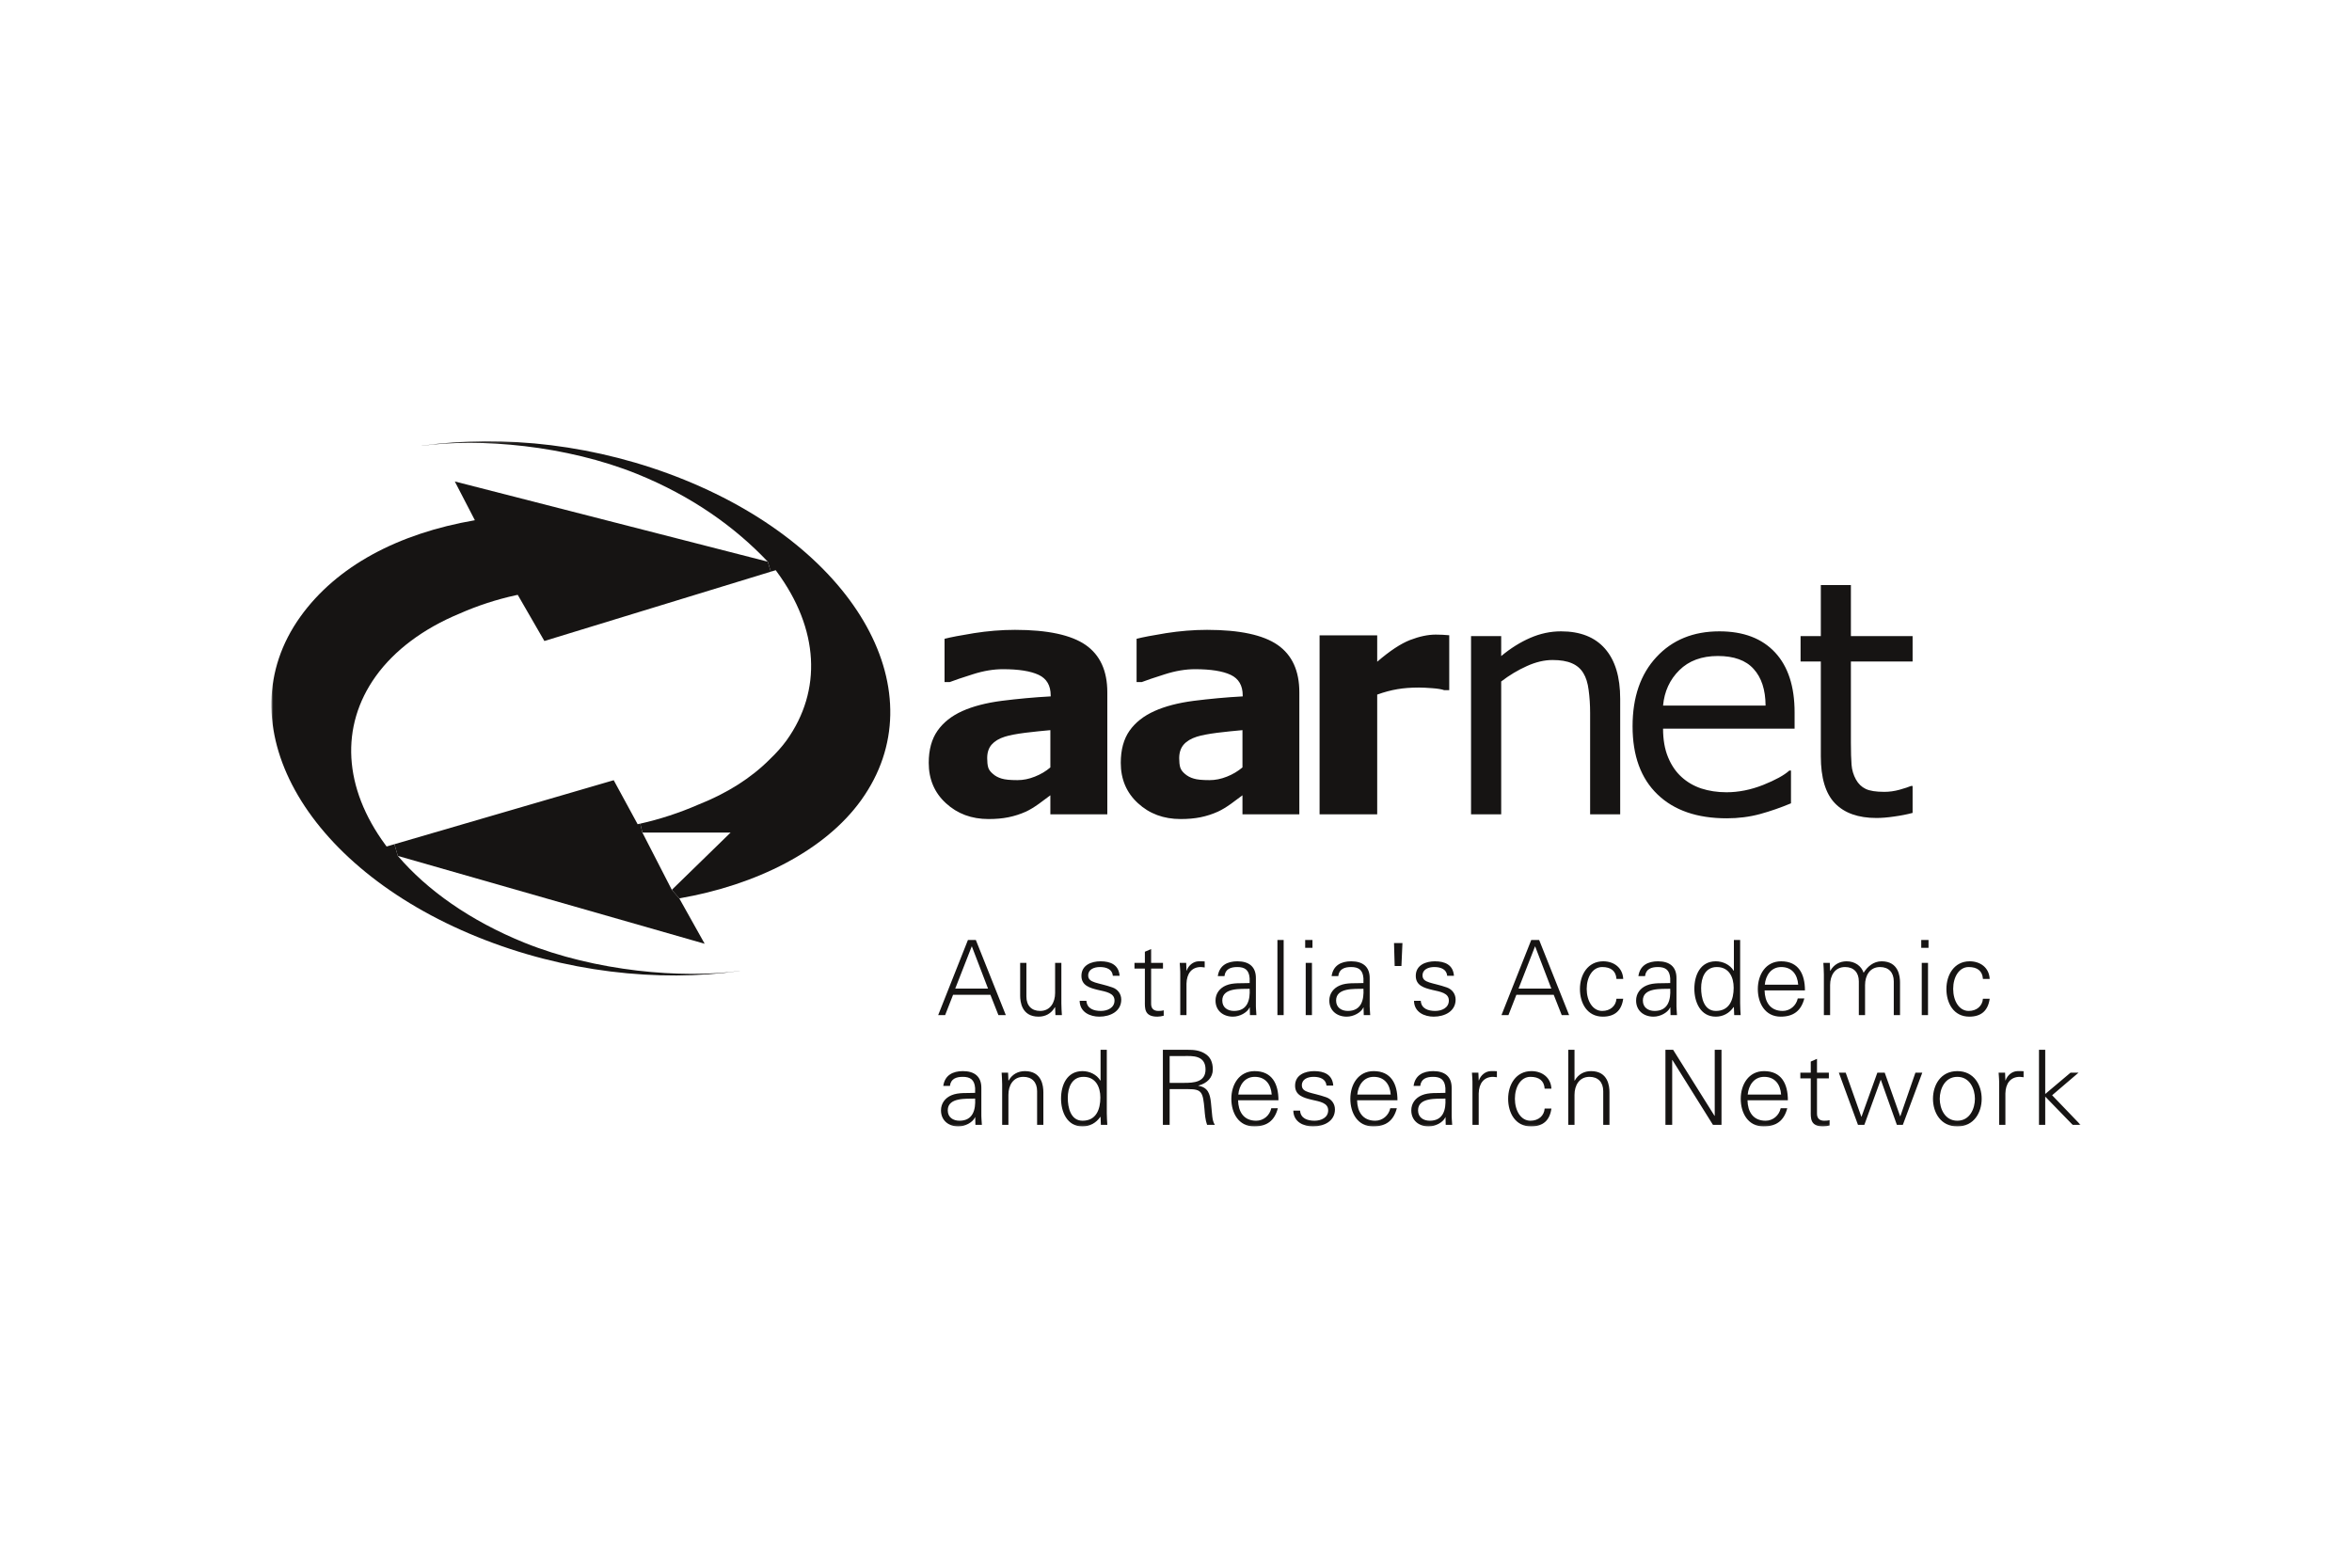
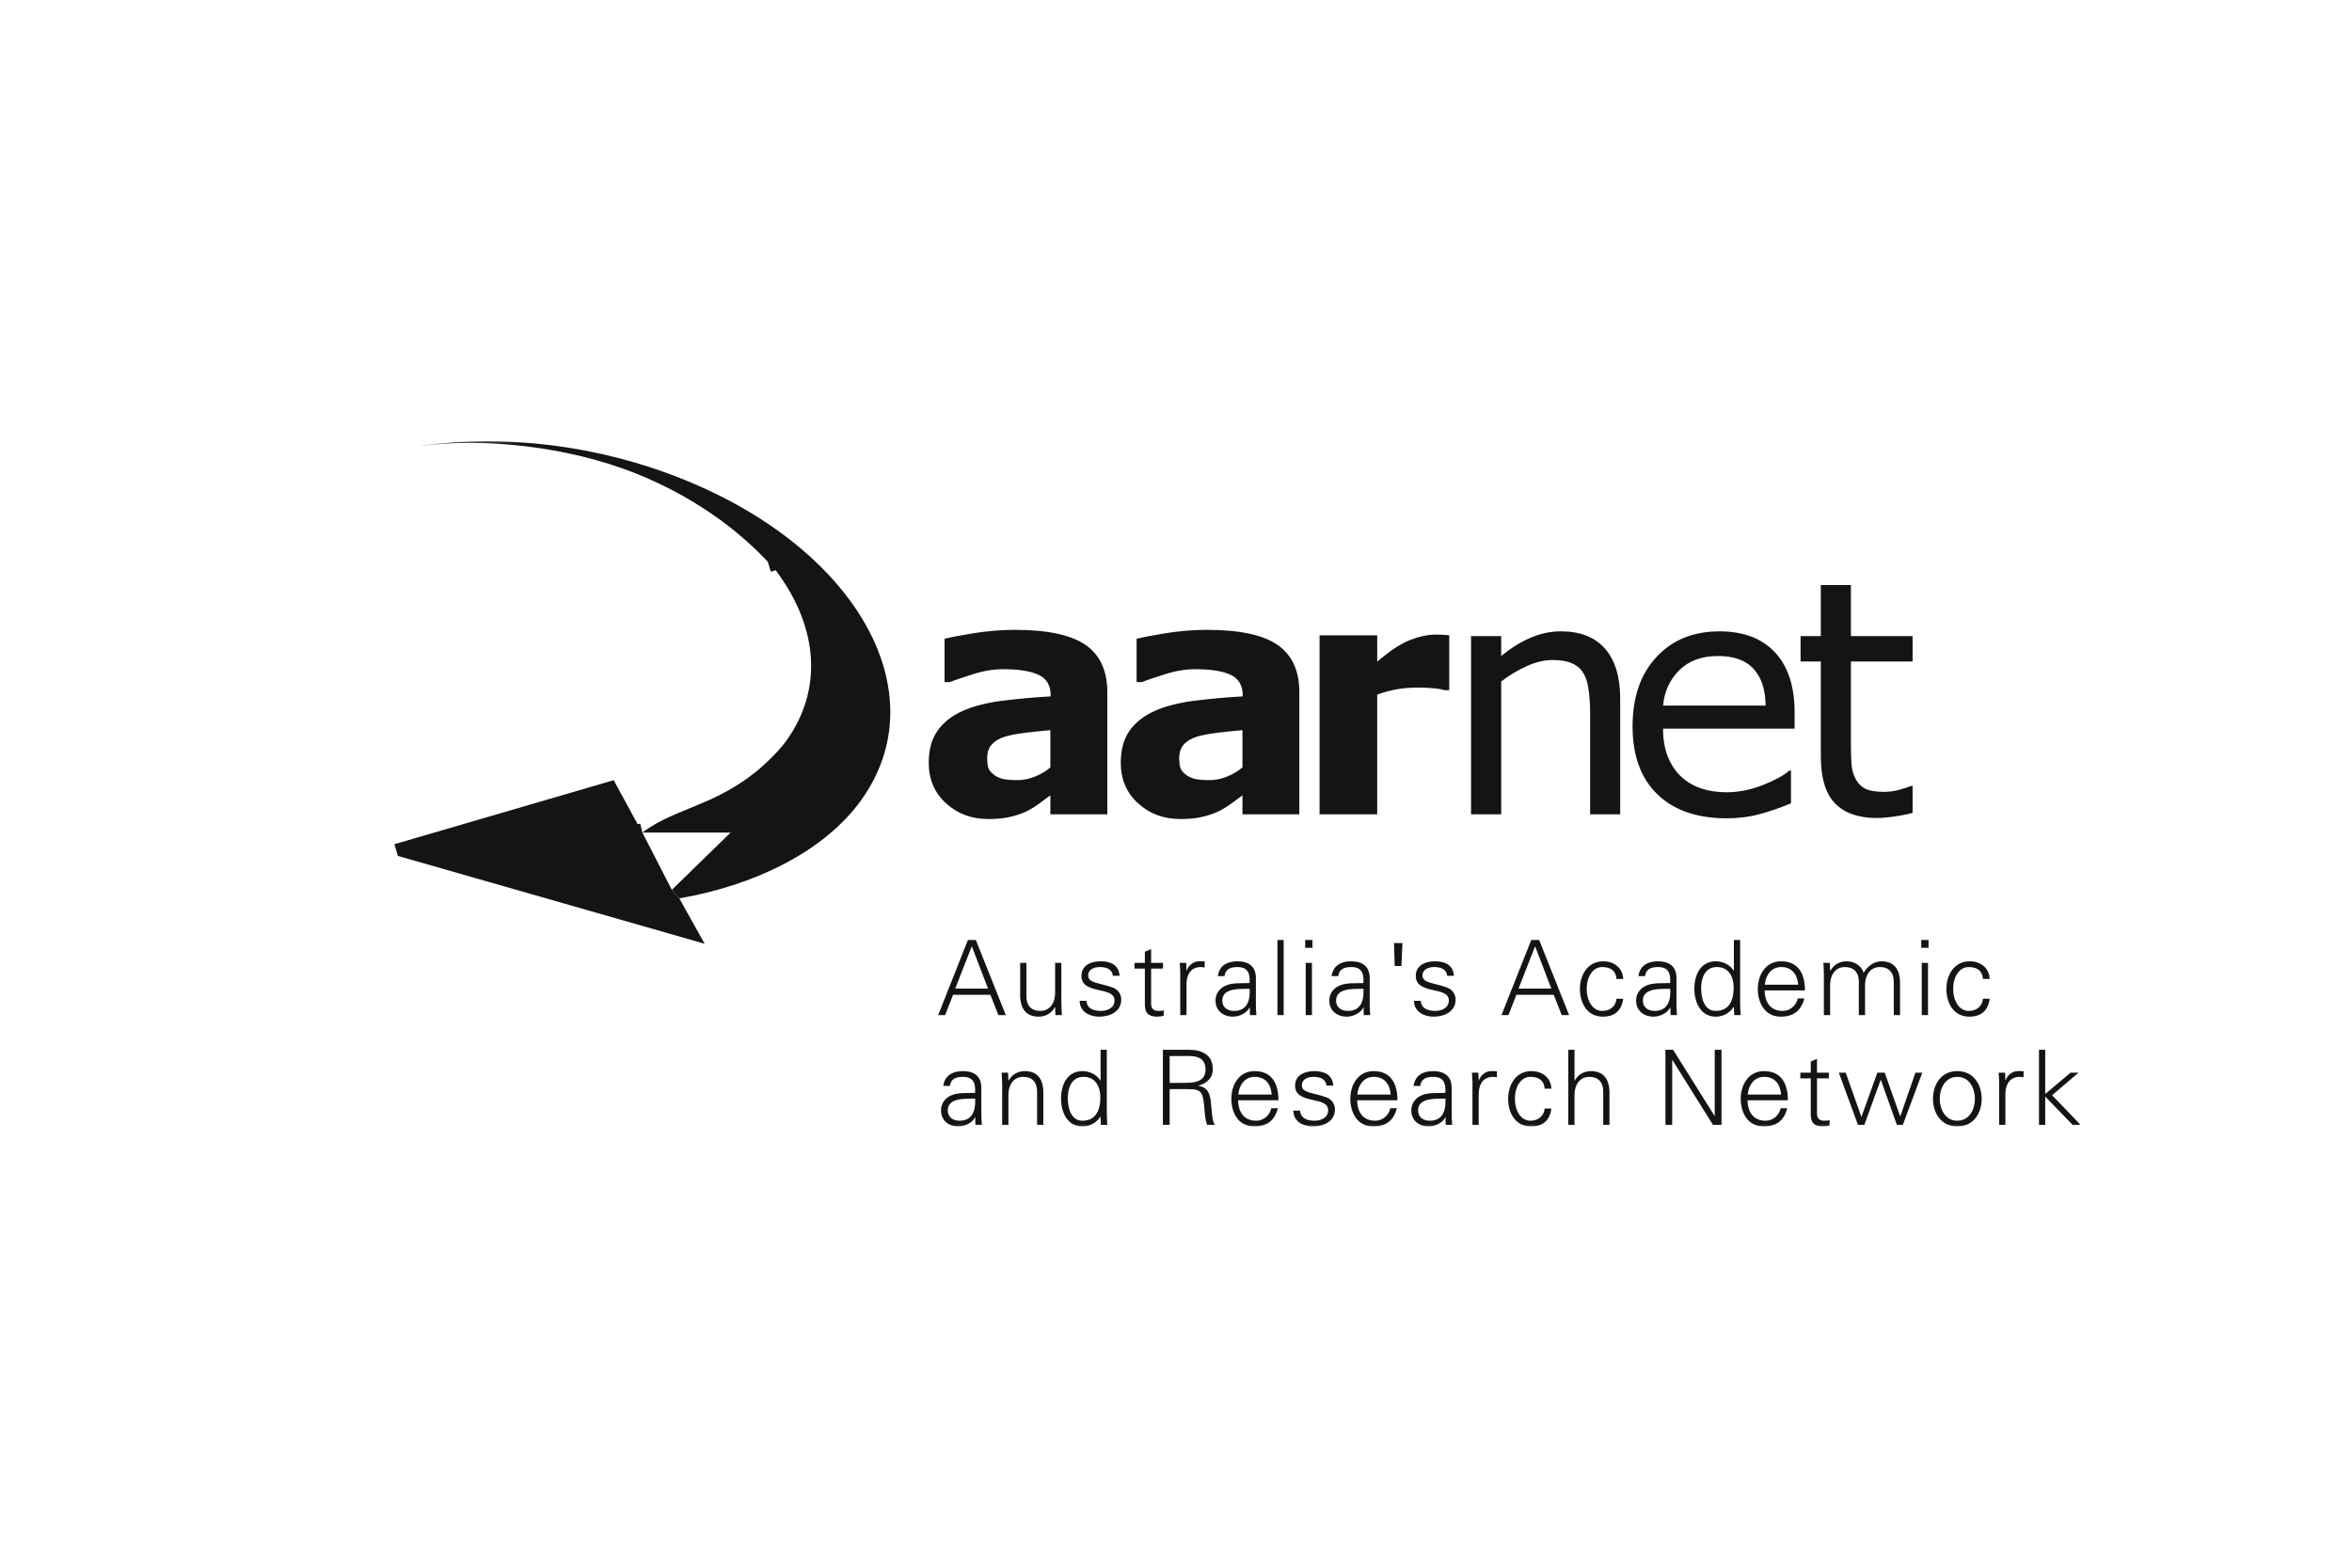
<svg xmlns="http://www.w3.org/2000/svg" width="1200" height="800" viewBox="0 0 1200 800" fill="none">
  <mask id="mask0_274_9895" style="mask-type:luminance" maskUnits="userSpaceOnUse" x="138" y="225" width="924" height="350">
    <path d="M138.461 225.164V574.837H1061.54V225.164H138.461Z" fill="white" />
  </mask>
  <g mask="url(#mask0_274_9895)">
    <path d="M504.09 504.465L495.814 482.871L487.369 504.465H504.09ZM478.67 518.005L493.844 479.682H497.879L513.166 518.005H509.394L505.311 507.655H486.261L482.218 518.005H478.67ZM538.323 491.356H541.514V512.009C541.514 514.082 541.673 516.203 541.777 518.005H538.484L538.323 514.082L538.212 513.97C536.354 517.263 533.34 518.803 529.879 518.803C521.179 518.803 520.486 511.099 520.486 508.022V491.356H523.675V508.556C523.675 513.173 526.331 515.884 530.685 515.884C535.932 515.884 538.323 511.482 538.323 506.698V491.356ZM561.513 490.558C566.552 490.558 570.803 492.313 571.225 497.942H567.78C567.461 494.594 564.487 493.485 561.193 493.485C558.22 493.485 555.197 494.657 555.197 497.783C555.197 501.706 560.34 501.339 567.565 503.891C570.324 504.848 572.07 507.232 572.07 510.095C572.07 516.092 566.504 518.803 560.874 518.803C556.257 518.803 550.947 516.626 550.843 510.733H554.296C554.559 514.72 558.06 515.884 561.672 515.884C565.069 515.884 568.626 514.29 568.626 510.574C568.626 506.754 564.431 506.116 560.189 505.159C555.994 504.146 551.752 502.934 551.752 497.99C551.752 492.472 556.848 490.558 561.513 490.558ZM584.119 494.274H578.816V491.356H584.119V485.679L587.309 484.307V491.356H593.361V494.274H587.309V512.113C587.253 514.561 588.529 515.884 590.977 515.884C591.926 515.884 592.883 515.828 593.736 515.565V518.324C592.723 518.587 591.559 518.803 590.499 518.803C583.752 518.803 584.119 514.497 584.119 510.892V494.274ZM605.354 518.005H602.173V497.352C602.22 495.287 602.005 493.165 601.902 491.356H605.195L605.354 495.287H605.458C606.415 492.584 608.807 490.67 611.463 490.558C612.523 490.511 613.575 490.558 614.636 490.622V493.7C614.006 493.644 613.312 493.485 612.683 493.485C607.954 493.485 605.458 496.882 605.354 501.977V518.005ZM629.611 515.884C636.565 515.884 637.889 510.151 637.569 504.577C633.065 504.736 623.615 503.891 623.615 510.574C623.615 514.178 626.374 515.884 629.611 515.884ZM637.569 499.219C637.251 494.865 635.026 493.485 631.262 493.485C627.913 493.485 625.154 494.497 624.732 498.102H621.334C622.124 492.631 626.214 490.558 631.31 490.558C637.203 490.558 640.863 493.269 640.759 499.378V512.009C640.703 514.082 640.919 516.203 641.023 518.005H637.729L637.626 514.082H637.522L637.362 514.449C636.198 516.681 632.633 518.803 629.021 518.803C624.086 518.803 620.162 515.772 620.162 510.574C620.162 506.969 622.339 504.21 625.52 502.878C629.085 501.339 633.694 501.866 637.569 501.658V499.219ZM654.929 518.005H651.748V479.682H654.929V518.005ZM669.363 491.356V518.005H666.181V491.356H669.363ZM669.626 483.669H665.909V479.682H669.626V483.669ZM687.679 515.884C694.632 515.884 695.956 510.151 695.638 504.577C691.124 504.736 681.683 503.891 681.683 510.574C681.683 514.178 684.442 515.884 687.679 515.884ZM695.638 499.219C695.318 494.865 693.086 493.485 689.322 493.485C685.973 493.485 683.214 494.497 682.791 498.102H679.394C680.192 492.631 684.282 490.558 689.37 490.558C695.27 490.558 698.923 493.269 698.827 499.378V512.009C698.763 514.082 698.978 516.203 699.082 518.005H695.797L695.685 514.082H695.581L695.43 514.449C694.258 516.681 690.702 518.803 687.089 518.803C682.153 518.803 678.221 515.772 678.221 510.574C678.221 506.969 680.406 504.21 683.589 502.878C687.145 501.339 691.761 501.866 695.638 501.658V499.219ZM715.533 481.237L715.014 492.959H711.569L711.234 481.237H715.533ZM732.095 490.558C737.143 490.558 741.393 492.313 741.807 497.942H738.363C738.043 494.594 735.077 493.485 731.776 493.485C728.81 493.485 725.78 494.657 725.78 497.783C725.78 501.706 730.93 501.339 738.155 503.891C740.914 504.848 742.66 507.232 742.66 510.095C742.66 516.092 737.086 518.803 731.457 518.803C726.848 518.803 721.537 516.626 721.426 510.733H724.886C725.141 514.72 728.65 515.884 732.254 515.884C735.651 515.884 739.208 514.29 739.208 510.574C739.208 506.754 735.013 506.116 730.771 505.159C726.577 504.146 722.335 502.934 722.335 497.99C722.335 492.472 727.43 490.558 732.095 490.558ZM791.486 504.465L783.209 482.871L774.773 504.465H791.486ZM766.065 518.005L781.247 479.682H785.282L800.568 518.005H796.797L792.714 507.655H773.656L769.621 518.005H766.065ZM824.722 499.537C824.451 495.446 821.852 493.485 817.45 493.485C812.57 493.485 809.54 498.58 809.54 504.625C809.54 510.733 812.57 515.884 817.45 515.884C821.589 515.884 824.451 513.333 824.722 509.672H828.167C827.322 515.772 823.813 518.803 817.769 518.803C809.803 518.803 806.087 511.953 806.087 504.689C806.087 497.464 810.066 490.558 817.976 490.558C823.446 490.558 827.904 493.86 828.167 499.537H824.722ZM844.195 515.884C851.149 515.884 852.472 510.151 852.153 504.577C847.64 504.736 838.198 503.891 838.198 510.574C838.198 514.178 840.957 515.884 844.195 515.884ZM852.153 499.219C851.835 494.865 849.609 493.485 845.838 493.485C842.496 493.485 839.737 494.497 839.315 498.102H835.918C836.715 492.631 840.798 490.558 845.893 490.558C851.786 490.558 855.446 493.269 855.342 499.378V512.009C855.287 514.082 855.503 516.203 855.606 518.005H852.313L852.209 514.082H852.106L851.946 514.449C850.782 516.681 847.225 518.803 843.605 518.803C838.677 518.803 834.746 515.772 834.746 510.574C834.746 506.969 836.923 504.21 840.112 502.878C843.669 501.339 848.278 501.866 852.153 501.658V499.219ZM875.932 493.485C869.888 493.485 867.926 499.107 867.926 504.21C867.926 509.138 869.354 515.884 875.453 515.884C882.407 515.884 884.528 510.095 884.528 504.051C884.528 498.628 882.144 493.485 875.932 493.485ZM884.639 514.082L884.528 513.867C882.359 517.049 879.122 518.803 875.406 518.803C867.495 518.803 864.465 511.259 864.465 504.577C864.465 497.671 867.495 490.558 875.406 490.558C878.962 490.558 882.678 492.265 884.528 495.391L884.639 495.287V479.682H887.83V512.009C887.83 514.082 887.989 516.203 888.084 518.005H884.799L884.639 514.082ZM917.445 502.504C917.07 497.352 914.303 493.485 908.786 493.485C903.586 493.485 900.828 497.83 900.405 502.504H917.445ZM900.301 505.422C900.405 511.099 903.005 515.884 909.535 515.884C913.299 515.884 916.433 513.173 917.23 509.513H920.571C918.929 515.884 914.942 518.803 908.522 518.803C900.556 518.803 896.849 511.953 896.849 504.689C896.849 497.464 900.828 490.558 908.737 490.558C917.653 490.558 920.89 497.097 920.89 505.422H900.301ZM933.729 495.287L933.84 495.391C935.69 492.106 938.72 490.558 942.165 490.558C946.359 490.558 949.653 492.903 950.825 496.403C952.786 493.269 955.861 490.558 960 490.558C968.705 490.558 969.399 498.262 969.399 501.339V518.005H966.214V500.813C966.214 496.188 963.561 493.485 959.208 493.485C953.951 493.485 951.558 497.894 951.558 502.663V518.005H948.385V500.813C948.385 496.188 945.721 493.485 941.368 493.485C936.12 493.485 933.729 497.894 933.729 502.663V518.005H930.547V497.352C930.547 495.287 930.388 493.165 930.284 491.356H933.569L933.729 495.287ZM983.68 491.356V518.005H980.488V491.356H983.68ZM983.942 483.669H980.226V479.682H983.942V483.669ZM1011.7 499.537C1011.43 495.446 1008.83 493.485 1004.43 493.485C999.546 493.485 996.517 498.58 996.517 504.625C996.517 510.733 999.546 515.884 1004.43 515.884C1008.57 515.884 1011.43 513.333 1011.7 509.672H1015.14C1014.3 515.772 1010.79 518.803 1004.75 518.803C996.778 518.803 993.063 511.953 993.063 504.689C993.063 497.464 997.039 490.558 1004.95 490.558C1010.42 490.558 1014.88 493.86 1015.14 499.537H1011.7ZM489.546 571.91C496.5 571.91 497.831 566.185 497.512 560.611C492.998 560.77 483.549 559.918 483.549 566.608C483.549 570.22 486.308 571.91 489.546 571.91ZM497.512 555.245C497.185 550.899 494.961 549.519 491.196 549.519C487.848 549.519 485.089 550.524 484.658 554.136H481.261C482.066 548.674 486.149 546.6 491.245 546.6C497.138 546.6 500.797 549.303 500.686 555.404V568.043C500.638 570.108 500.854 572.23 500.957 574.039H497.663L497.56 570.108H497.456L497.289 570.483C496.125 572.708 492.576 574.837 488.956 574.837C484.02 574.837 480.097 571.815 480.097 566.608C480.097 562.995 482.274 560.236 485.455 558.912C489.019 557.373 493.637 557.908 497.512 557.693V555.245ZM514.497 574.039H511.307V553.394C511.307 551.321 511.148 549.2 511.036 547.397H514.33L514.497 551.321L514.601 551.433C516.451 548.132 519.481 546.6 522.934 546.6C531.642 546.6 532.328 554.296 532.328 557.373V574.039H529.137V556.839C529.137 552.23 526.482 549.519 522.136 549.519C516.882 549.519 514.497 553.921 514.497 558.705V574.039ZM552.812 549.519C546.753 549.519 544.791 555.149 544.791 560.236C544.791 565.18 546.226 571.91 552.334 571.91C559.279 571.91 561.409 566.129 561.409 560.077C561.409 554.67 559.017 549.519 552.812 549.519ZM561.513 570.108L561.409 569.901C559.232 573.083 555.994 574.837 552.278 574.837C544.368 574.837 541.346 567.301 541.346 560.611C541.346 553.713 544.368 546.6 552.278 546.6C555.835 546.6 559.551 548.291 561.409 551.433L561.513 551.321V535.716H564.694V568.043C564.694 570.108 564.854 572.23 564.957 574.039H561.672L561.513 570.108ZM604.134 552.597C609.015 552.597 615.067 552.278 615.067 545.747C615.067 538.371 608.169 538.897 604.501 538.897H596.758V552.597H604.134ZM596.758 574.039H593.305V535.716H605.833C609.182 535.716 611.941 535.931 614.86 537.734C617.515 539.328 618.782 542.087 618.782 545.747C618.782 549.885 615.864 552.86 611.406 553.976V554.08C616.295 554.878 617.348 558.171 617.826 562.629C618.519 568.832 618.304 571.703 619.843 574.039H615.864C614.963 571.495 614.748 568.785 614.532 566.074C613.743 557.318 613.208 555.787 606.256 555.787H596.758V574.039ZM648.829 558.546C648.454 553.394 645.688 549.519 640.169 549.519C634.97 549.519 632.211 553.873 631.788 558.546H648.829ZM631.676 561.464C631.788 567.142 634.388 571.91 640.919 571.91C644.682 571.91 647.816 569.215 648.614 565.547H651.955C650.312 571.91 646.325 574.837 639.906 574.837C631.947 574.837 628.232 567.987 628.232 560.715C628.232 553.498 632.211 546.6 640.121 546.6C649.036 546.6 652.274 553.123 652.274 561.464H631.676ZM670.527 546.6C675.574 546.6 679.817 548.354 680.239 553.976H676.787C676.467 550.635 673.501 549.519 670.208 549.519C667.233 549.519 664.211 550.683 664.211 553.817C664.211 557.748 669.354 557.373 676.579 559.918C679.338 560.874 681.092 563.266 681.092 566.129C681.092 572.133 675.519 574.837 669.888 574.837C665.272 574.837 659.961 572.66 659.857 566.767H663.31C663.573 570.746 667.074 571.91 670.686 571.91C674.083 571.91 677.64 570.324 677.64 566.608C677.64 562.788 673.445 562.15 669.195 561.193C665.009 560.189 660.759 558.961 660.759 554.032C660.759 548.514 665.862 546.6 670.527 546.6ZM709.544 558.546C709.169 553.394 706.402 549.519 700.884 549.519C695.685 549.519 692.926 553.873 692.504 558.546H709.544ZM692.4 561.464C692.504 567.142 695.103 571.91 701.634 571.91C705.398 571.91 708.532 569.215 709.329 565.547H712.67C711.027 571.91 707.04 574.837 700.621 574.837C692.655 574.837 688.947 567.987 688.947 560.715C688.947 553.498 692.926 546.6 700.837 546.6C709.752 546.6 712.989 553.123 712.989 561.464H692.4ZM729.495 571.91C736.449 571.91 737.772 566.185 737.453 560.611C732.94 560.77 723.499 559.918 723.499 566.608C723.499 570.22 726.258 571.91 729.495 571.91ZM737.453 555.245C737.135 550.899 734.909 549.519 731.138 549.519C727.797 549.519 725.037 550.524 724.615 554.136H721.218C722.015 548.674 726.098 546.6 731.193 546.6C737.086 546.6 740.747 549.303 740.643 555.404V568.043C740.587 570.108 740.803 572.23 740.906 574.039H737.613L737.509 570.108H737.406L737.246 570.483C736.082 572.708 732.525 574.837 728.905 574.837C723.978 574.837 720.046 571.815 720.046 566.608C720.046 562.995 722.223 560.236 725.412 558.912C728.969 557.373 733.578 557.908 737.453 557.693V555.245ZM754.438 574.039H751.257V553.394C751.312 551.321 751.097 549.2 750.993 547.397H754.279L754.438 551.321H754.55C755.507 548.61 757.891 546.704 760.547 546.6C761.607 546.545 762.667 546.601 763.728 546.649V549.726C763.098 549.678 762.404 549.519 761.767 549.519C757.038 549.519 754.55 552.916 754.438 558.012V574.039ZM788.089 555.563C787.818 551.48 785.219 549.519 780.817 549.519C775.936 549.519 772.906 554.614 772.906 560.666C772.906 566.767 775.936 571.91 780.817 571.91C784.963 571.91 787.818 569.375 788.089 565.706H791.534C790.689 571.815 787.188 574.837 781.136 574.837C773.177 574.837 769.462 567.987 769.462 560.715C769.462 553.498 773.441 546.6 781.343 546.6C786.813 546.6 791.278 549.885 791.534 555.563H788.089ZM803.32 551.433H803.431C805.281 548.132 808.312 546.6 811.757 546.6C820.464 546.6 821.158 554.296 821.158 557.373V574.039H817.976V556.839C817.976 552.23 815.313 549.519 810.967 549.519C805.712 549.519 803.32 553.921 803.32 558.705V574.039H800.138V535.716H803.32V551.433ZM849.713 535.716H853.637L874.76 569.422H874.864V535.716H878.316V574.039H873.97L853.269 540.923H853.158V574.039H849.713V535.716ZM908.729 558.546C908.354 553.394 905.595 549.519 900.078 549.519C894.878 549.519 892.12 553.873 891.689 558.546H908.729ZM891.585 561.464C891.689 567.142 894.289 571.91 900.819 571.91C904.591 571.91 907.717 569.215 908.515 565.547H911.863C910.22 571.91 906.234 574.837 899.807 574.837C891.848 574.837 888.133 567.987 888.133 560.715C888.133 553.498 892.12 546.6 900.03 546.6C908.945 546.6 912.182 553.123 912.182 561.464H891.585ZM923.857 550.317H918.546V547.397H923.857V541.72L927.038 540.333V547.397H933.09V550.317H927.038V568.147C926.982 570.587 928.258 571.91 930.699 571.91C931.655 571.91 932.612 571.862 933.458 571.599V574.358C932.453 574.621 931.288 574.837 930.22 574.837C923.482 574.837 923.857 570.538 923.857 566.927V550.317ZM949.645 569.845H949.756L957.828 547.397H961.593L969.456 569.63H969.554L977.254 547.397H980.757L970.828 574.039H967.799L959.625 551.058H959.527L951.192 574.039H947.954L938.186 547.397H941.687L949.645 569.845ZM998.64 549.519C992.213 549.519 989.666 555.787 989.666 560.715C989.666 565.659 992.213 571.91 998.64 571.91C1005.07 571.91 1007.61 565.659 1007.61 560.715C1007.61 555.787 1005.07 549.519 998.64 549.519ZM1011.06 560.715C1011.06 567.724 1007.13 574.837 998.64 574.837C990.148 574.837 986.212 567.724 986.212 560.715C986.212 553.713 990.148 546.6 998.64 546.6C1007.13 546.6 1011.06 553.713 1011.06 560.715ZM1023.16 574.039H1019.98V553.394C1020.03 551.321 1019.82 549.2 1019.71 547.397H1023L1023.16 551.321H1023.26C1024.22 548.61 1026.61 546.704 1029.26 546.6C1030.33 546.545 1031.38 546.601 1032.44 546.649V549.726C1031.81 549.678 1031.12 549.519 1030.49 549.519C1025.76 549.519 1023.26 552.916 1023.16 558.012V574.039ZM1043.48 558.275L1056.39 547.397H1060.47L1047 558.912L1061.54 574.039H1057.5L1043.48 559.598V574.039H1040.3V535.716H1043.48V558.275ZM975.817 401.073V414.828C972.975 415.586 969.84 416.207 966.451 416.67C963.063 417.172 960.009 417.42 957.379 417.42C948.098 417.42 941.033 414.916 936.224 409.94C931.368 404.924 928.992 396.934 928.992 385.898V337.559H918.658V324.593H928.992V298.55H944.334V324.593H975.817V337.559H944.334V379.08C944.334 383.849 944.461 387.573 944.669 390.283C944.876 392.963 945.634 395.475 946.926 397.811C948.138 399.988 949.772 401.576 951.862 402.58C953.911 403.584 957.134 404.087 961.389 404.087C963.863 404.087 966.492 403.752 969.17 403.003C971.889 402.245 973.857 401.576 975.025 401.073H975.817ZM900.803 360.054C900.763 351.984 898.714 345.756 894.703 341.362C890.732 336.937 884.624 334.76 876.474 334.76C868.237 334.76 861.667 337.184 856.818 341.993C851.93 346.801 849.163 352.861 848.501 360.054H900.803ZM845.152 335.263C853.262 326.522 863.971 322.177 877.224 322.177C889.52 322.177 898.969 325.773 905.66 332.958C912.302 340.111 915.611 350.317 915.611 363.531V371.847H848.501C848.501 377.406 849.33 382.262 851.045 386.401C852.72 390.499 855.024 393.88 857.951 396.519C860.789 399.103 864.138 401.073 868.022 402.372C871.874 403.624 876.179 404.295 880.86 404.295C887.048 404.295 893.276 403.042 899.551 400.57C905.779 398.067 910.253 395.642 912.932 393.218H913.769V409.94C908.586 412.109 903.315 413.951 897.965 415.419C892.566 416.878 886.92 417.587 880.988 417.587C865.892 417.587 854.099 413.536 845.654 405.379C837.17 397.229 832.944 385.643 832.944 370.636C832.944 355.788 837.003 344.002 845.152 335.263ZM765.913 334.8C770.682 330.829 775.618 327.735 780.721 325.518C785.816 323.301 791.047 322.177 796.438 322.177C806.262 322.177 813.75 325.143 818.893 331.036C824.076 336.977 826.628 345.461 826.628 356.585V415.538H811.286V363.857C811.286 359.679 811.031 355.788 810.529 352.111C810.074 348.475 809.149 345.629 807.857 343.539C806.518 341.283 804.547 339.568 802.004 338.484C799.452 337.351 796.151 336.809 792.092 336.809C787.913 336.809 783.52 337.854 779.006 339.903C774.445 341.945 770.051 344.584 765.913 347.766V415.538H750.531V324.593H765.913V334.8ZM739.407 324.178V352.191H736.815C735.604 351.737 733.594 351.402 730.835 351.194C728.076 350.98 725.772 350.86 723.938 350.86C719.798 350.86 716.115 351.147 712.941 351.697C709.759 352.24 706.33 353.117 702.654 354.456V415.538H673.253V324.218H702.654V337.686C709.089 332.129 714.695 328.445 719.416 326.602C724.184 324.768 728.538 323.843 732.55 323.843C733.554 323.843 734.727 323.891 736.018 323.931C737.318 324.011 738.442 324.099 739.407 324.178ZM633.91 391.623V372.597C629.939 372.932 625.672 373.395 621.071 373.937C616.518 374.527 613.001 375.189 610.617 375.946C607.73 376.863 605.474 378.203 603.935 379.957C602.419 381.719 601.631 384.016 601.631 386.903C601.631 388.784 601.798 390.332 602.133 391.543C602.468 392.708 603.265 393.84 604.557 394.925C605.817 396.017 607.276 396.807 609.03 397.309C610.745 397.859 613.424 398.106 617.148 398.106C620.035 398.106 623.001 397.525 626.007 396.312C628.877 395.186 631.546 393.602 633.91 391.623ZM582.564 348.053H579.892V325.98C582.987 325.183 587.994 324.218 594.94 323.094C601.925 322.009 608.871 321.419 615.848 321.419C632.49 321.419 644.491 324.011 651.851 329.114C659.251 334.258 662.927 342.327 662.927 353.284V415.538H633.91V405.841C632.322 407.053 630.353 408.473 628.057 410.187C625.72 411.862 623.504 413.202 621.446 414.159C618.607 415.458 615.593 416.415 612.547 417.045C609.453 417.675 606.064 417.962 602.38 417.962C593.728 417.962 586.456 415.29 580.603 409.892C574.75 404.549 571.823 397.644 571.823 389.287C571.823 382.596 573.322 377.118 576.288 372.893C579.263 368.666 583.529 365.325 589.008 362.86C594.398 360.429 601.088 358.674 609.118 357.63C617.147 356.625 625.417 355.836 634.037 355.373V354.871C634.037 349.815 631.987 346.298 627.889 344.377C623.79 342.455 617.73 341.491 609.74 341.491C604.932 341.491 599.796 342.327 594.318 344.081C588.879 345.796 584.948 347.136 582.564 348.053ZM535.9 391.623V372.597C531.968 372.932 527.702 373.395 523.109 373.937C518.508 374.527 515.04 375.189 512.655 375.946C509.729 376.863 507.512 378.203 505.957 379.957C504.418 381.719 503.668 384.016 503.668 386.903C503.668 388.784 503.828 390.332 504.162 391.543C504.458 392.708 505.295 393.84 506.595 394.925C507.798 396.017 509.306 396.807 511.021 397.309C512.774 397.859 515.454 398.106 519.13 398.106C522.056 398.106 524.983 397.525 527.997 396.312C531.003 395.14 533.643 393.546 535.9 391.623ZM511.738 341.491C506.921 341.491 501.818 342.327 496.34 344.081C490.862 345.796 486.978 347.136 484.594 348.053H481.915V325.98C485.009 325.183 490.033 324.218 496.978 323.094C503.916 322.009 510.893 321.419 517.878 321.419C534.48 321.419 546.482 324.011 553.881 329.114C561.282 334.258 564.957 342.327 564.957 353.284V415.538H535.9V405.841C534.313 407.053 532.391 408.473 530.047 410.187C527.702 411.862 525.525 413.202 523.484 414.159C520.618 415.451 517.617 416.419 514.537 417.045C511.435 417.675 508.094 417.962 504.37 417.962C495.718 417.962 488.485 415.29 482.624 409.892C476.771 404.549 473.845 397.644 473.845 389.287C473.845 382.596 475.36 377.118 478.327 372.893C481.293 368.666 485.512 365.325 490.99 362.86C496.388 360.429 503.118 358.674 511.148 357.63C519.13 356.625 527.455 355.836 536.067 355.373V354.871C536.067 349.815 534.018 346.298 529.919 344.377C525.78 342.455 519.76 341.491 511.738 341.491ZM359.528 481.603L202.988 436.781L201.226 430.801L313.118 398.146L325.327 420.601L326.452 420.346C326.539 420.346 326.587 420.306 326.666 420.306L327.751 424.868L342.767 454.093L346.57 458.438L359.528 481.603Z" fill="#161413" />
-     <path d="M377.47 495.486C335.742 501.387 287.817 496.077 243.584 478.134C154.809 442.18 114.38 369.001 153.23 314.729C171.752 288.893 203.067 272.251 242.284 265.473L232.038 245.697L391.727 286.628L393.275 291.732L277.745 327.105L264.158 303.565L263.072 303.773C253.201 305.949 243.584 309.083 234.422 313.142C216.026 320.749 201.226 331.833 191.688 345.127C173.42 370.677 175.214 402.03 196.625 431.135L197.254 431.972L201.226 430.801L202.989 436.781C217.915 454.26 239.901 469.858 267.538 481.061C303.877 495.743 347.99 499.505 377.47 495.446V495.486Z" fill="#161413" />
-     <path d="M325.12 241.894C288.829 227.213 244.708 223.449 215.237 227.508L215.188 227.468C256.966 221.568 304.882 226.879 349.122 244.82C437.889 280.776 478.327 353.954 439.438 408.226C420.962 434.063 385.795 451.669 346.571 458.439L342.767 454.094L372.75 424.869H327.752L326.667 420.307C336.492 418.13 346.826 414.749 356.475 410.523C371.027 404.759 383.204 397.023 392.605 387.605C396.034 384.352 398.96 381.051 401.306 377.829C419.574 352.28 417.819 320.966 396.409 291.86L395.787 290.983L393.276 291.733L391.728 286.629C374.751 268.695 352.798 253.137 325.12 241.894Z" fill="#161413" />
+     <path d="M325.12 241.894C288.829 227.213 244.708 223.449 215.237 227.508L215.188 227.468C256.966 221.568 304.882 226.879 349.122 244.82C437.889 280.776 478.327 353.954 439.438 408.226C420.962 434.063 385.795 451.669 346.571 458.439L342.767 454.094L372.75 424.869H327.752C336.492 418.13 346.826 414.749 356.475 410.523C371.027 404.759 383.204 397.023 392.605 387.605C396.034 384.352 398.96 381.051 401.306 377.829C419.574 352.28 417.819 320.966 396.409 291.86L395.787 290.983L393.276 291.733L391.728 286.629C374.751 268.695 352.798 253.137 325.12 241.894Z" fill="#161413" />
  </g>
</svg>